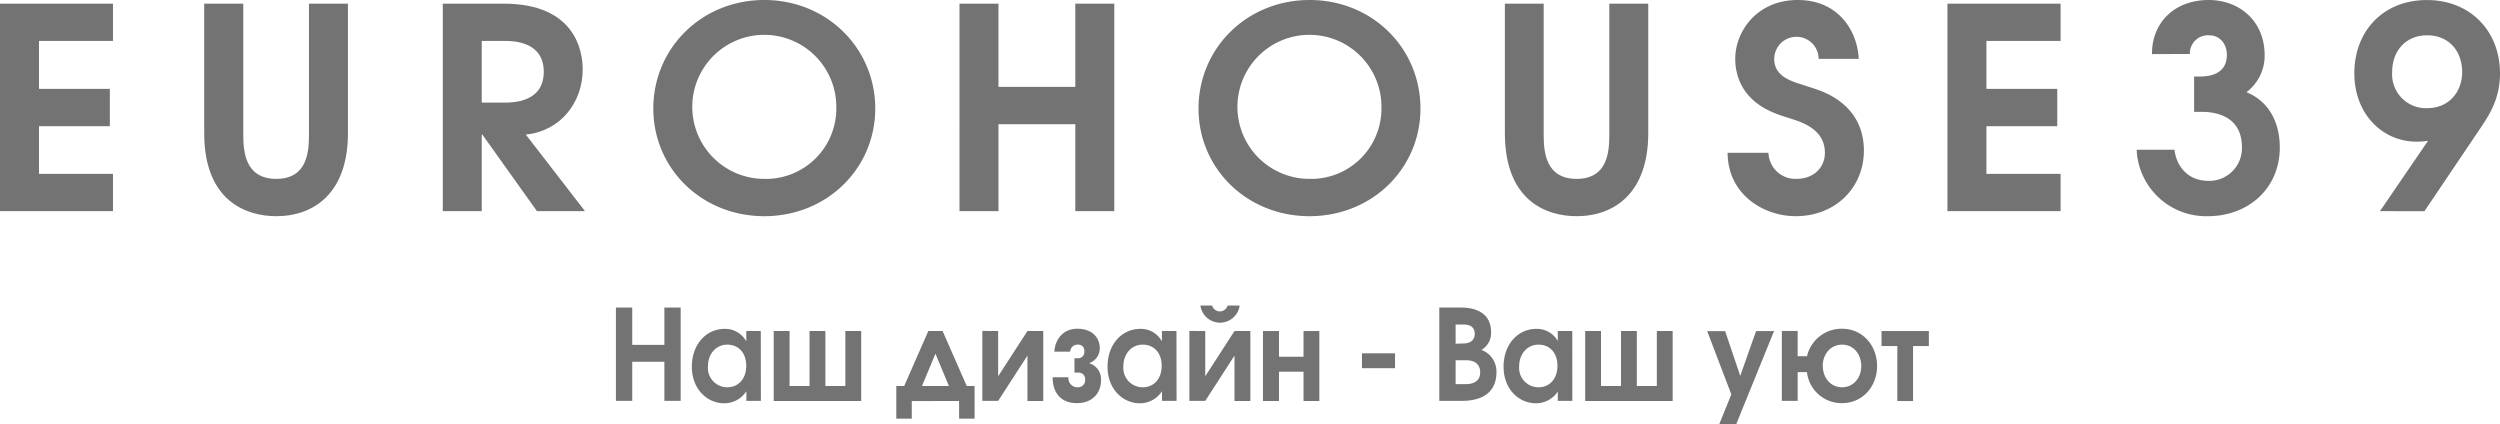
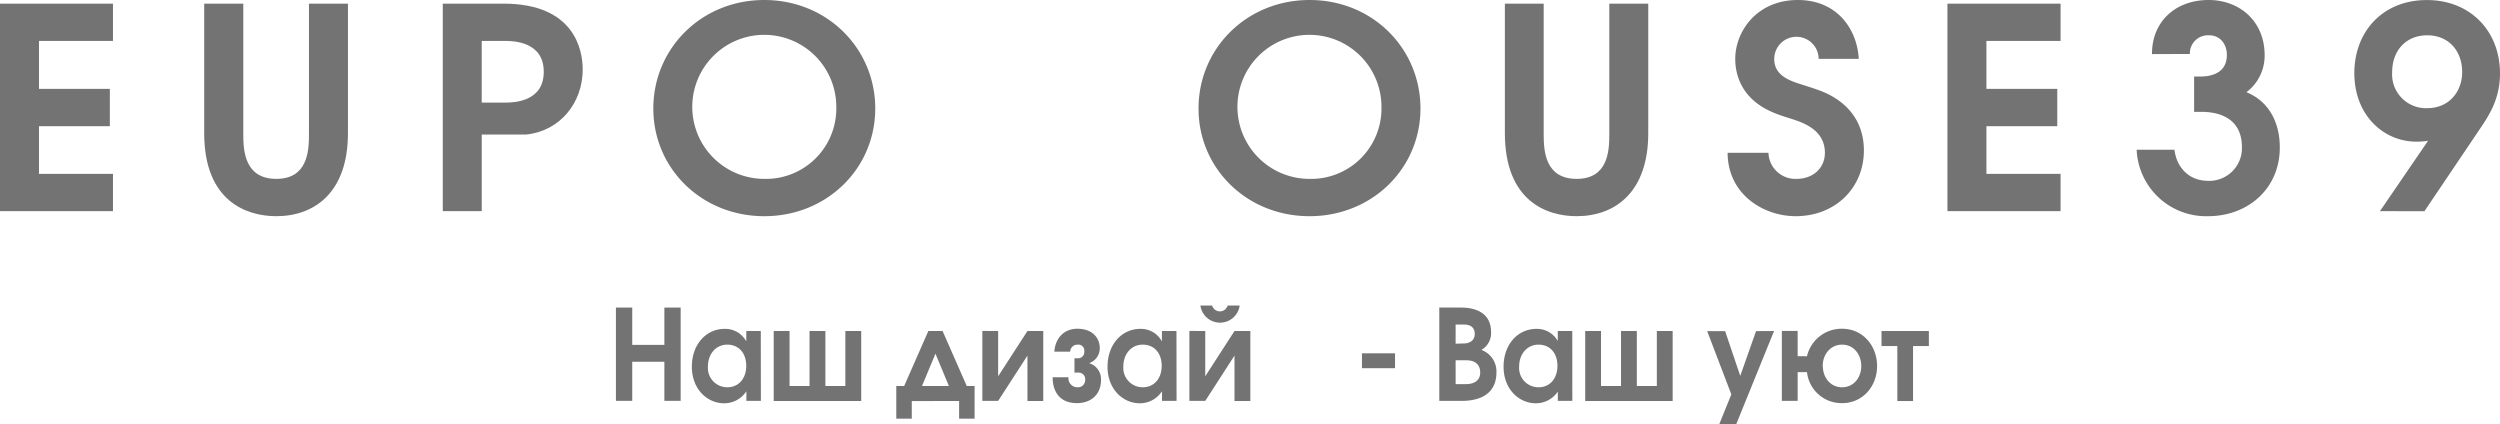
<svg xmlns="http://www.w3.org/2000/svg" id="Слой_1" data-name="Слой 1" viewBox="0 0 535.99 90.95">
  <defs>
    <style>.cls-1{fill:#737373;}</style>
  </defs>
  <title>logo1</title>
  <path class="cls-1" d="M36.22,23.59H60.44v8H44.58V41.86H59.77v8H44.58V60.08H60.44v8H36.22Z" transform="translate(-36.22 -22.81)" />
  <path class="cls-1" d="M88.38,23.59V51.66c0,3.61.37,9.5,7.08,9.5s7-5.95,7-9.5V23.59h8.36V51.36c0,12.63-7.08,17.8-15.37,17.8C89.11,69.16,80,66,80,51.36V23.59Z" transform="translate(-36.22 -22.81)" />
-   <path class="cls-1" d="M131.15,23.59h13c15.19,0,17,9.86,17,14.12,0,7.1-4.82,13.23-12.2,13.95l12.69,16.42H151.34L139.63,51.66h-.13V68.08h-8.35Zm8.35,21.22h4.94c2,0,8.36-.18,8.36-6.61s-6.4-6.62-8.36-6.62H139.5Z" transform="translate(-36.22 -22.81)" />
+   <path class="cls-1" d="M131.15,23.59h13c15.19,0,17,9.86,17,14.12,0,7.1-4.82,13.23-12.2,13.95H151.34L139.63,51.66h-.13V68.08h-8.35Zm8.35,21.22h4.94c2,0,8.36-.18,8.36-6.61s-6.4-6.62-8.36-6.62H139.5Z" transform="translate(-36.22 -22.81)" />
  <path class="cls-1" d="M223.87,46.07c0,12.87-10.37,23.09-23.79,23.09s-23.79-10.22-23.79-23.09,10.31-23.26,23.79-23.26S223.87,33.21,223.87,46.07Zm-8.35-.18A15.44,15.44,0,1,0,200,61.16,15.09,15.09,0,0,0,215.52,45.89Z" transform="translate(-36.22 -22.81)" />
-   <path class="cls-1" d="M241.93,23.59h8.36V41.44h16.47V23.59h8.36V68.08h-8.36V49.44H250.29V68.08h-8.36Z" transform="translate(-36.22 -22.81)" />
  <path class="cls-1" d="M340.76,46.07c0,12.87-10.37,23.09-23.79,23.09s-23.79-10.22-23.79-23.09S303.49,22.81,317,22.81,340.76,33.21,340.76,46.07Zm-8.36-.18a15.44,15.44,0,1,0-15.49,15.27A15.08,15.08,0,0,0,332.4,45.89Z" transform="translate(-36.22 -22.81)" />
  <path class="cls-1" d="M367.18,23.59V51.66c0,3.61.36,9.5,7.07,9.5s7-5.95,7-9.5V23.59h8.35V51.36c0,12.63-7.07,17.8-15.37,17.8-6.28,0-15.37-3.13-15.37-17.8V23.59Z" transform="translate(-36.22 -22.81)" />
  <path class="cls-1" d="M415.37,55.57a5.78,5.78,0,0,0,6,5.59c3.66,0,6.1-2.4,6.1-5.59,0-4.51-3.9-6.19-6.59-7.09-1.46-.48-3-.91-4.39-1.51-6.83-2.82-8.24-8-8.24-11.54,0-5.83,4.58-12.62,13.42-12.62,8.61,0,12.75,6.49,13.06,12.62h-8.6a4.76,4.76,0,0,0-9.52.06c0,3.49,3.3,4.63,5.8,5.41,1.46.48,2.86.9,4.27,1.44,2.13.85,9.15,3.91,9.15,12.75,0,7.87-6,14.07-14.64,14.07-6.71,0-14.52-4.51-14.58-13.59Z" transform="translate(-36.22 -22.81)" />
  <path class="cls-1" d="M453.74,23.59H478v8H462.1V41.86h15.19v8H462.1V60.08H478v8H453.74Z" transform="translate(-36.22 -22.81)" />
  <path class="cls-1" d="M497.6,34.41c-.06-6.74,4.82-11.6,12.15-11.6,6.58,0,12,4.5,12,11.84a9.8,9.8,0,0,1-3.9,7.93C522.62,44.51,525,49,525,54.43c0,8.9-6.9,14.73-15.38,14.73a14.9,14.9,0,0,1-15.31-14.25h8.11c.37,3.31,2.69,6.67,7.26,6.67a7,7,0,0,0,7.2-7.21c0-7.58-7.26-7.58-8.84-7.58h-1.41V39.22h1.16c1.41,0,5.86-.12,5.86-4.63,0-2.35-1.47-4.21-3.78-4.21a3.88,3.88,0,0,0-4.15,4Z" transform="translate(-36.22 -22.81)" />
  <path class="cls-1" d="M546.47,68.08,556.78,53a15.68,15.68,0,0,1-2.5.18c-7.08,0-13.3-5.72-13.3-14.67s6.1-15.69,15.56-15.69c9.27,0,15.67,6.61,15.67,15.75,0,5.53-2.43,9.07-4.2,11.72l-12,17.8ZM564.1,38.26c0-4.51-2.87-7.88-7.5-7.88s-7.51,3.37-7.51,7.88A7.26,7.26,0,0,0,556.6,46C561.29,46,564.1,42.46,564.1,38.26Z" transform="translate(-36.22 -22.81)" />
  <path class="cls-1" d="M168.27,88.75h3.5v8h6.89v-8h3.49v20h-3.49v-8.38h-6.89v8.38h-3.5Z" transform="translate(-36.22 -22.81)" />
  <path class="cls-1" d="M199.35,108.76h-3.11v-2h-.05a5.63,5.63,0,0,1-4.72,2.51c-3.6,0-6.92-3-6.92-7.84s3.12-8.11,7-8.11a5.11,5.11,0,0,1,4.62,2.6h.05V93.78h3.11ZM188,101.4a4.14,4.14,0,0,0,4.15,4.44c2.43,0,4.06-1.87,4.06-4.6s-1.61-4.54-4.06-4.54S188,98.7,188,101.4Z" transform="translate(-36.22 -22.81)" />
  <path class="cls-1" d="M205.5,93.78v11.79h4.28V93.78h3.4v11.79h4.28V93.78h3.4v15H202.1v-15Z" transform="translate(-36.22 -22.81)" />
  <path class="cls-1" d="M243.49,105.57h1.68v7h-3.32v-3.78H231.7v3.78h-3.32v-7h1.69l5.18-11.79h3.06Zm-3.83,0-2.88-6.93-2.89,6.93Z" transform="translate(-36.22 -22.81)" />
  <path class="cls-1" d="M250.22,93.78v9.7l6.28-9.7h3.39v15H256.5V99.05l-6.28,9.71h-3.39v-15Z" transform="translate(-36.22 -22.81)" />
  <path class="cls-1" d="M262.27,98.21c.15-2.59,1.83-4.92,4.92-4.92,3.37,0,4.82,2.08,4.82,4.19a3.36,3.36,0,0,1-2.3,3.19,3.57,3.57,0,0,1,2.56,3.68c0,2.87-2,4.89-5.16,4.89-4.23,0-5.25-3.24-5.2-5.54h3.39a1.92,1.92,0,0,0,1.94,2.14,1.52,1.52,0,0,0,1.63-1.57,1.39,1.39,0,0,0-1.5-1.57h-.79V99.62h.63a1.34,1.34,0,0,0,1.48-1.46,1.29,1.29,0,0,0-1.42-1.46,1.55,1.55,0,0,0-1.61,1.51Z" transform="translate(-36.22 -22.81)" />
  <path class="cls-1" d="M288.47,108.76h-3.12v-2h-.05a5.62,5.62,0,0,1-4.72,2.51c-3.59,0-6.91-3-6.91-7.84s3.11-8.11,7-8.11a5.1,5.1,0,0,1,4.61,2.6h.05V93.78h3.12Zm-11.41-7.36a4.15,4.15,0,0,0,4.16,4.44c2.43,0,4.06-1.87,4.06-4.6s-1.61-4.54-4.06-4.54S277.06,98.7,277.06,101.4Z" transform="translate(-36.22 -22.81)" />
  <path class="cls-1" d="M294.62,93.78v9.7l6.27-9.7h3.4v15h-3.4V99.05l-6.27,9.71h-3.4v-15Zm1.48-5.46a1.72,1.72,0,0,0,3.31,0H302a4.25,4.25,0,0,1-8.42,0Z" transform="translate(-36.22 -22.81)" />
-   <path class="cls-1" d="M310.43,93.78v5.51h5.26V93.78h3.39v15h-3.39v-6.28h-5.26v6.28H307v-15Z" transform="translate(-36.22 -22.81)" />
  <path class="cls-1" d="M335.31,98.56v3.19h-7.09V98.56Z" transform="translate(-36.22 -22.81)" />
  <path class="cls-1" d="M344.8,88.75h4.54c1.18,0,6.56,0,6.56,5.27a4.15,4.15,0,0,1-2.07,3.81,4.92,4.92,0,0,1,3.22,4.84c0,2.9-1.48,6.09-7.53,6.09H344.8Zm5.13,7.7c2.29,0,2.47-1.54,2.47-2,0-2-1.71-2.06-2.47-2.06H348.3v4.11Zm.64,8.71c.4,0,3,0,3-2.51,0-.76-.25-2.6-3-2.6H348.3v5.11Z" transform="translate(-36.22 -22.81)" />
  <path class="cls-1" d="M373.32,108.76h-3.11v-2h0a5.62,5.62,0,0,1-4.72,2.51c-3.6,0-6.91-3-6.91-7.84s3.11-8.11,7-8.11a5.1,5.1,0,0,1,4.62,2.6h0V93.78h3.11Zm-11.4-7.36a4.14,4.14,0,0,0,4.16,4.44c2.42,0,4.05-1.87,4.05-4.6s-1.6-4.54-4.05-4.54S361.92,98.7,361.92,101.4Z" transform="translate(-36.22 -22.81)" />
  <path class="cls-1" d="M379.47,93.78v11.79h4.29V93.78h3.39v11.79h4.29V93.78h3.39v15H376.08v-15Z" transform="translate(-36.22 -22.81)" />
  <path class="cls-1" d="M416.57,93.78l-8.12,20h-3.64l2.6-6.41-5.18-13.57h3.85l3.24,9.6,3.39-9.6Z" transform="translate(-36.22 -22.81)" />
  <path class="cls-1" d="M423.63,99.19a7.62,7.62,0,0,1,7.53-5.9c4.42,0,7.5,3.62,7.5,8s-3.11,7.95-7.5,7.95a7.46,7.46,0,0,1-7.53-6.65h-2v6.17h-3.39v-15h3.39v5.41Zm3.4,2.1c0,2.47,1.63,4.55,4.13,4.55s4.11-2.11,4.11-4.55-1.58-4.59-4.11-4.59S427,98.83,427,101.29Z" transform="translate(-36.22 -22.81)" />
  <path class="cls-1" d="M449.76,93.78V97h-3.39v11.79H443V97h-3.39V93.78Z" transform="translate(-36.22 -22.81)" />
</svg>